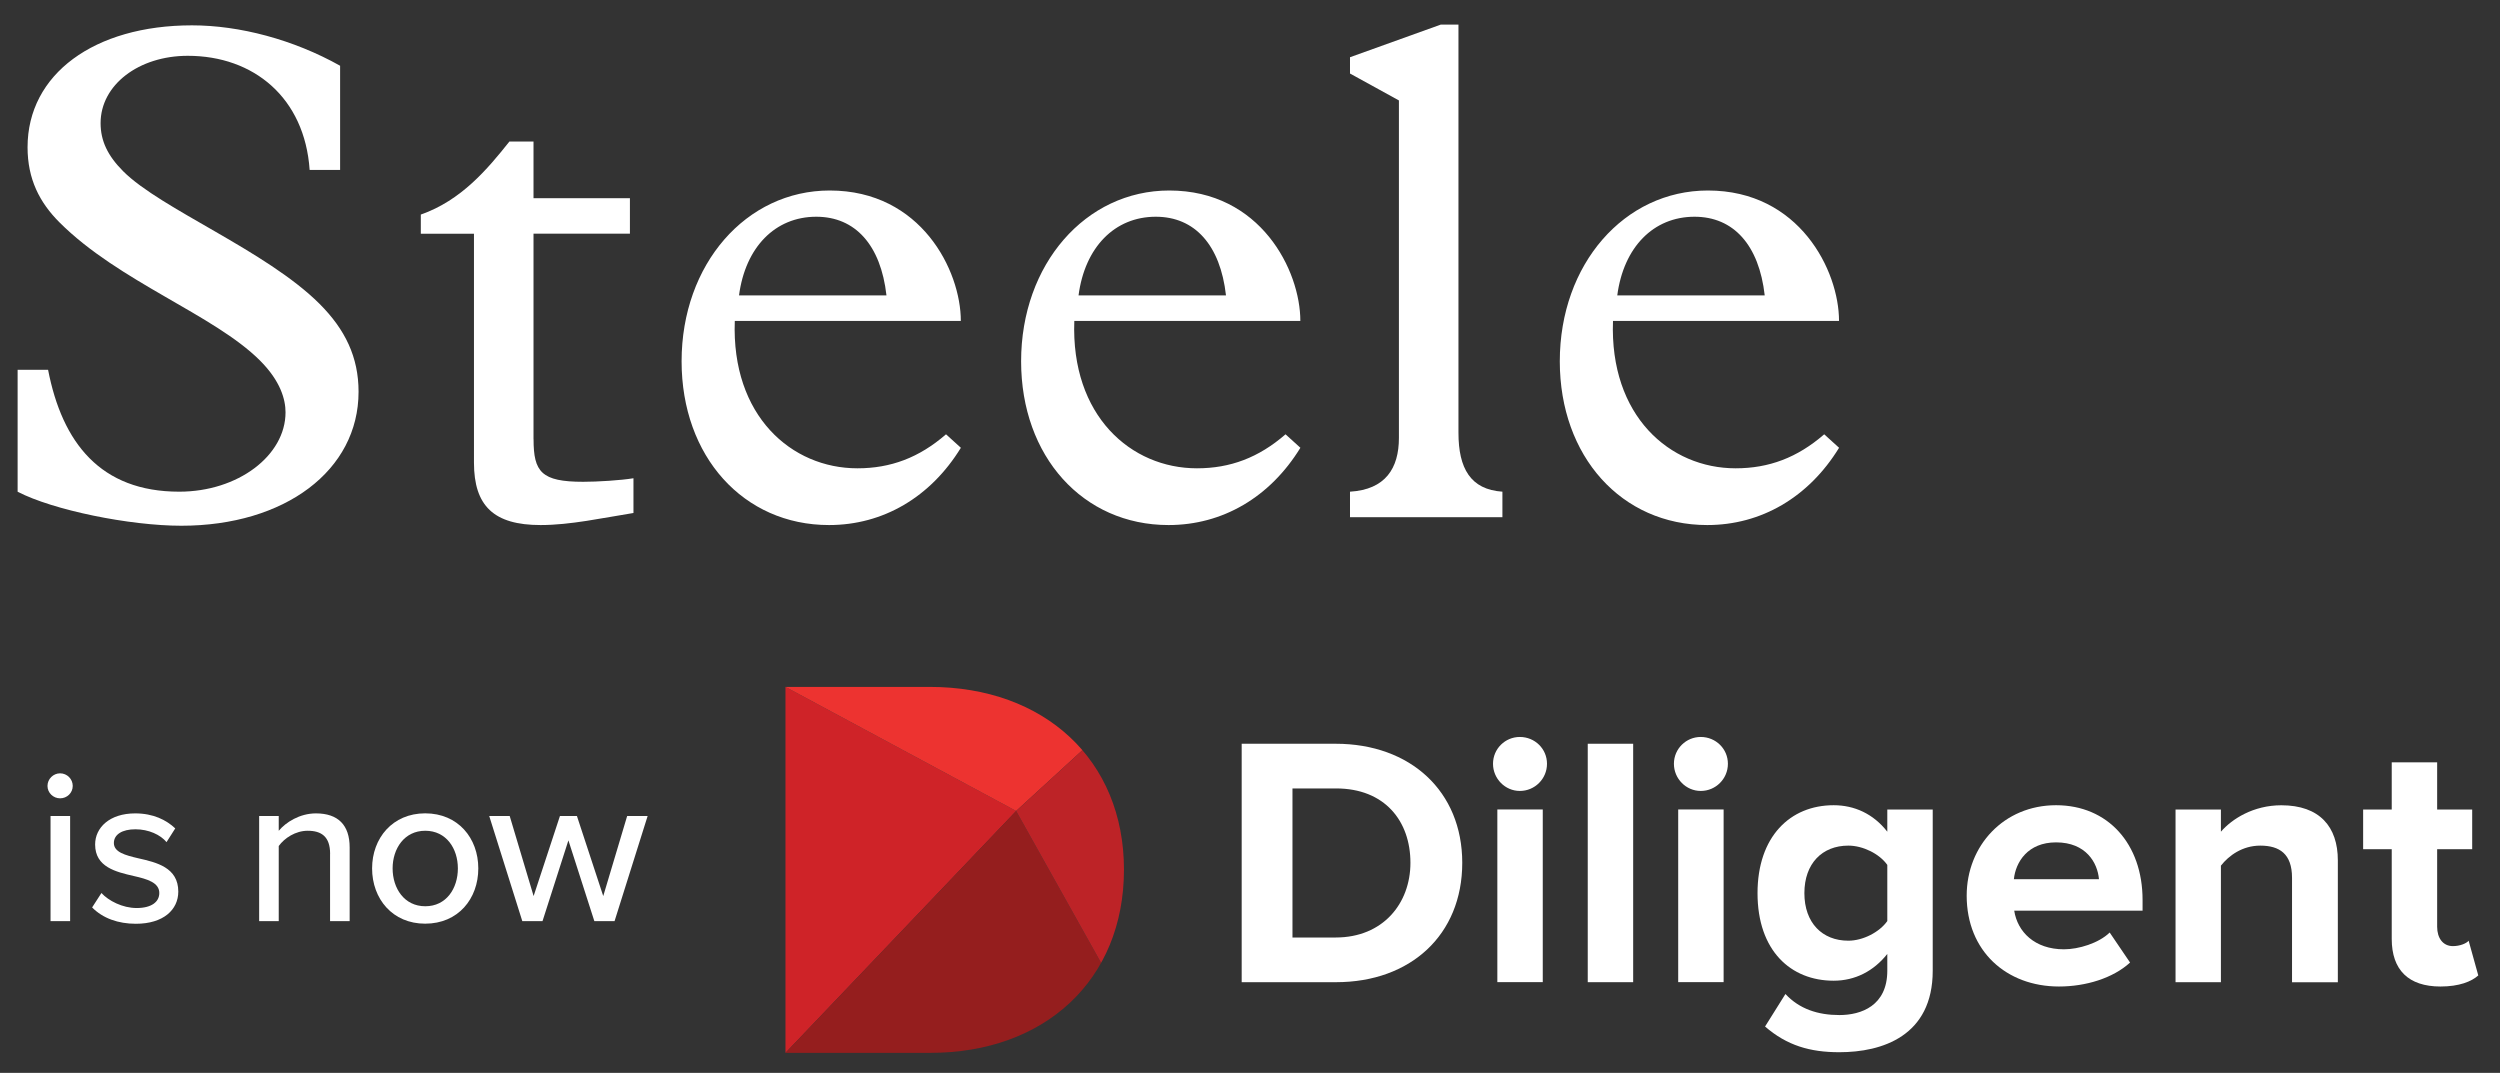
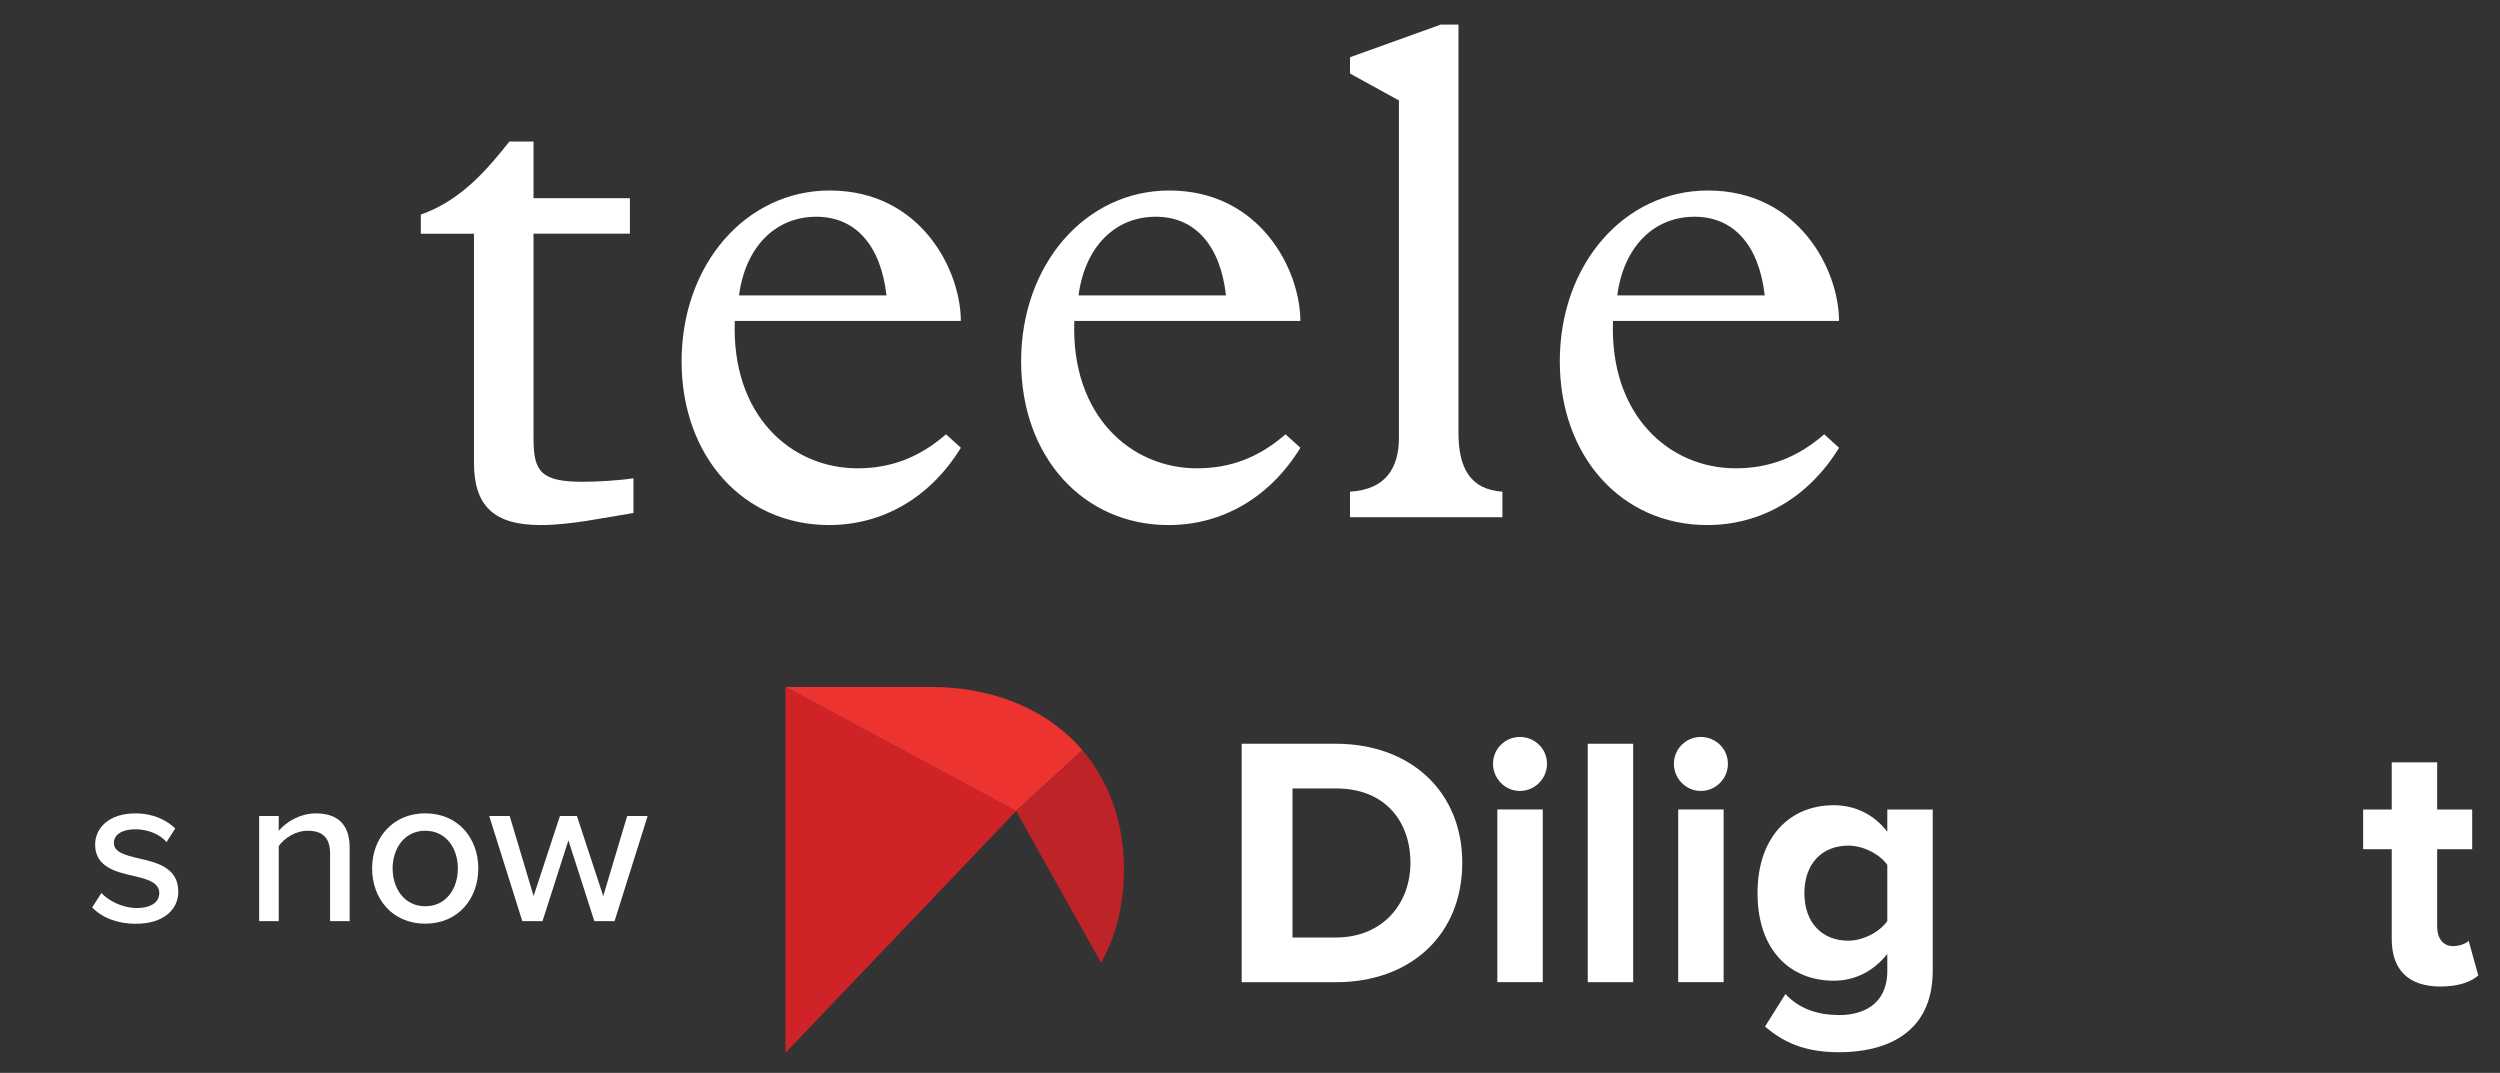
<svg xmlns="http://www.w3.org/2000/svg" xmlns:xlink="http://www.w3.org/1999/xlink" version="1.1" id="Layer_1" x="0px" y="0px" viewBox="0 0 508 218" style="enable-background:new 0 0 508 218;" xml:space="preserve">
  <rect x="0" y="0" width="508" height="218" fill="#333333" stroke="none" />
  <style type="text/css"> .st0{fill:#FFFFFF;} .st1{clip-path:url(#SVGID_00000116932264753947728210000006207390097947489923_);fill:#CF2328;} .st2{clip-path:url(#SVGID_00000116932264753947728210000006207390097947489923_);fill:#ED3330;} .st3{clip-path:url(#SVGID_00000116932264753947728210000006207390097947489923_);fill:#951E1E;} .st4{clip-path:url(#SVGID_00000116932264753947728210000006207390097947489923_);fill:#BD2327;} </style>
  <g>
    <g>
-       <path class="st0" d="M9.65,159.7c0-1.42,1.19-2.56,2.56-2.56c1.42,0,2.57,1.15,2.57,2.56s-1.15,2.52-2.57,2.52 C10.84,162.22,9.65,161.12,9.65,159.7z M10.27,165.81h3.98v21.36h-3.98V165.81z" />
      <path class="st0" d="M20.61,181.46c1.46,1.59,4.29,3.05,7.16,3.05c3.01,0,4.6-1.24,4.6-3.05c0-2.12-2.43-2.83-5.17-3.45 c-3.63-0.84-7.87-1.81-7.87-6.41c0-3.41,2.92-6.32,8.14-6.32c3.67,0,6.32,1.33,8.14,3.05l-1.77,2.79 c-1.24-1.5-3.63-2.61-6.32-2.61c-2.7,0-4.38,1.06-4.38,2.79c0,1.86,2.3,2.48,4.95,3.1c3.71,0.84,8.14,1.86,8.14,6.77 c0,3.67-3.01,6.54-8.62,6.54c-3.58,0-6.72-1.11-8.89-3.32L20.61,181.46z" />
      <path class="st0" d="M67.08,173.5c0-3.54-1.81-4.69-4.56-4.69c-2.48,0-4.73,1.5-5.88,3.1v15.26h-3.98v-21.36h3.98v3.01 c1.42-1.72,4.25-3.54,7.56-3.54c4.51,0,6.85,2.39,6.85,6.9v14.99h-3.98V173.5z" />
      <path class="st0" d="M75.61,176.46c0-6.15,4.16-11.19,10.79-11.19c6.68,0,10.79,5.04,10.79,11.19c0,6.19-4.11,11.23-10.79,11.23 C79.77,187.7,75.61,182.65,75.61,176.46z M93.04,176.46c0-4.02-2.34-7.65-6.63-7.65c-4.25,0-6.63,3.63-6.63,7.65 c0,4.07,2.39,7.69,6.63,7.69C90.69,184.16,93.04,180.53,93.04,176.46z" />
      <path class="st0" d="M115.5,170.76l-5.26,16.41h-4.11l-6.72-21.36h4.16l4.86,16.27l5.35-16.27h3.45l5.35,16.27l4.86-16.27h4.16 l-6.72,21.36h-4.11L115.5,170.76z" />
    </g>
    <path class="st0" d="M358.66,208.59l4.14-6.61c2.83,3.05,6.61,4.28,10.97,4.28c4.43,0,9.73-1.89,9.73-9.01v-3.41 c-2.76,3.49-6.54,5.44-10.9,5.44c-8.72,0-15.47-6.1-15.47-17.79c0-11.48,6.61-17.87,15.47-17.87c4.21,0,8.06,1.74,10.9,5.38v-4.51 h9.23v32.76c0,13.29-10.31,16.56-18.96,16.56C367.81,213.82,363.09,212.44,358.66,208.59 M383.5,187.16v-11.41 c-1.59-2.25-4.94-3.92-7.92-3.92c-5.3,0-8.93,3.63-8.93,9.66c0,6.03,3.63,9.66,8.93,9.66C378.56,191.15,381.91,189.41,383.5,187.16 " />
-     <path class="st0" d="M399.63,182c0-10.17,7.56-18.38,18.16-18.38c10.53,0,17.58,7.85,17.58,19.25v2.18h-26.08 c0.66,4.28,4.14,7.85,10.1,7.85c2.98,0,7.05-1.23,9.3-3.41l4.14,6.1c-3.49,3.19-9.01,4.87-14.46,4.87 C407.69,200.45,399.63,193.26,399.63,182 M417.79,171.17c-5.74,0-8.21,4-8.57,7.48h17.29 C426.22,175.32,423.89,171.17,417.79,171.17" />
-     <path class="st0" d="M465.74,199.58v-21.21c0-4.87-2.54-6.54-6.46-6.54c-3.63,0-6.39,2.03-7.99,4.07v23.68h-9.22v-35.08h9.22v4.5 c2.26-2.61,6.61-5.37,12.28-5.37c7.77,0,11.48,4.36,11.48,11.19v24.77H465.74z" />
    <path class="st0" d="M252.31,199.58v-48.45h19.1c15.18,0,25.72,9.66,25.72,24.19c0,14.67-10.53,24.26-25.64,24.26H252.31z M286.6,175.32c0-8.5-5.23-15.11-15.11-15.11h-8.86v30.29h8.79C281.01,190.5,286.6,183.59,286.6,175.32" />
    <path class="st0" d="M303.38,155.2c0-3.05,2.47-5.45,5.45-5.45c3.05,0,5.52,2.4,5.52,5.45c0,3.05-2.47,5.52-5.52,5.52 C305.85,160.72,303.38,158.24,303.38,155.2 M304.26,164.49h9.23v35.08h-9.23V164.49z" />
    <rect x="322.63" y="151.13" class="st0" width="9.23" height="48.45" />
    <path class="st0" d="M340.14,155.2c0-3.05,2.47-5.45,5.45-5.45c3.05,0,5.52,2.4,5.52,5.45c0,3.05-2.47,5.52-5.52,5.52 C342.61,160.72,340.14,158.24,340.14,155.2 M341.01,164.49h9.23v35.08h-9.23V164.49z" />
    <path class="st0" d="M486,190.79v-18.23h-5.81v-8.06H486v-9.59h9.23v9.59h7.12v8.06h-7.12v15.77c0,2.26,1.16,3.92,3.2,3.92 c1.38,0,2.69-0.51,3.2-1.09l1.96,7.05c-1.38,1.23-3.85,2.25-7.7,2.25C489.42,200.45,486,197.11,486,190.79" />
    <g>
      <defs>
        <path id="SVGID_1_" d="M159.61,139.58v74.36h29.43c23.18,0,39.35-14.72,39.35-37.24c0-22.3-16.17-37.12-39.46-37.12H159.61z" />
      </defs>
      <clipPath id="SVGID_00000067227588706759651200000010379295408964656274_">
        <use xlink:href="#SVGID_1_" style="overflow:visible;" />
      </clipPath>
      <polygon style="clip-path:url(#SVGID_00000067227588706759651200000010379295408964656274_);fill:#CF2328;" points=" 159.61,139.58 206.49,164.79 159.61,213.94 " />
      <polygon style="clip-path:url(#SVGID_00000067227588706759651200000010379295408964656274_);fill:#ED3330;" points=" 233.97,139.58 206.48,164.79 159.61,139.58 " />
-       <polygon style="clip-path:url(#SVGID_00000067227588706759651200000010379295408964656274_);fill:#951E1E;" points=" 206.48,164.79 233.97,213.94 159.61,213.94 " />
      <polygon style="clip-path:url(#SVGID_00000067227588706759651200000010379295408964656274_);fill:#BD2327;" points=" 233.97,139.58 206.48,164.79 233.97,213.94 " />
    </g>
    <g>
-       <path class="st0" d="M3.58,75.14h6.19c2.88,14.84,10.66,24.77,26.65,24.77c11.95,0,21.6-7.34,21.6-16.13 c0-2.59-1.01-6.34-5.18-10.51c-9.36-9.36-28.66-15.99-40.76-28.09C8.05,41.15,5.6,36.4,5.6,29.92c0-14.84,13.54-24.77,33.41-24.77 c9.65,0,20.6,2.88,30.1,8.21v21.17h-6.19c-1.01-14.69-11.38-23.19-24.77-23.19c-9.94,0-17.71,5.9-17.71,13.68 c0,3.6,1.44,6.63,4.61,9.8c7.63,7.63,29.09,16.13,39.89,26.93c5.19,5.19,7.92,10.8,7.92,17.86c0,15.99-14.98,27.22-36.01,27.22 c-10.51,0-26.07-3.17-33.27-6.91V75.14z" />
      <path class="st0" d="M108.42,89.26c0,6.63,1.58,8.64,10.08,8.64c2.88,0,7.63-0.29,10.22-0.72v7.06 c-6.33,1.01-12.82,2.45-18.87,2.45c-9.51,0-13.54-3.89-13.54-12.68V47.49h-10.8V43.6c8.21-2.88,13.54-9.22,18-14.84h4.9v11.52 h19.59v7.2h-19.59V89.26z" />
      <path class="st0" d="M180.13,60.02c-1.15-10.23-6.34-15.98-14.26-15.98c-8.36,0-14.41,6.19-15.7,15.98H180.13z M149.31,65.2 c-0.72,19.3,11.52,29.96,24.92,29.96c6.76,0,12.53-2.16,18-6.91l3.02,2.74c-6.19,10.08-15.84,15.7-26.79,15.7 c-17.43,0-29.96-13.97-29.96-33.27c0-19.73,13.11-34.71,30.1-34.71c18.58,0,26.64,16.28,26.64,26.5H149.31z" />
      <path class="st0" d="M249.12,60.02c-1.15-10.23-6.34-15.98-14.26-15.98c-8.36,0-14.41,6.19-15.7,15.98H249.12z M218.3,65.2 c-0.72,19.3,11.52,29.96,24.92,29.96c6.76,0,12.53-2.16,18-6.91l3.02,2.74c-6.19,10.08-15.84,15.7-26.79,15.7 c-17.43,0-29.96-13.97-29.96-33.27c0-19.73,13.11-34.71,30.1-34.71c18.58,0,26.64,16.28,26.64,26.5H218.3z" />
      <path class="st0" d="M296.36,87.96c0,7.2,2.45,11.52,8.93,11.95v5.19h-30.97v-5.19c7.2-0.43,9.94-4.75,9.94-10.94V20.41 l-9.94-5.47v-3.31L292.76,5h3.6V87.96z" />
      <path class="st0" d="M358.59,60.02c-1.15-10.23-6.34-15.98-14.26-15.98c-8.36,0-14.41,6.19-15.7,15.98H358.59z M327.76,65.2 c-0.72,19.3,11.52,29.96,24.92,29.96c6.76,0,12.53-2.16,18-6.91l3.02,2.74c-6.19,10.08-15.84,15.7-26.79,15.7 c-17.43,0-29.96-13.97-29.96-33.27c0-19.73,13.11-34.71,30.1-34.71c18.58,0,26.64,16.28,26.64,26.5H327.76z" />
    </g>
  </g>
</svg>